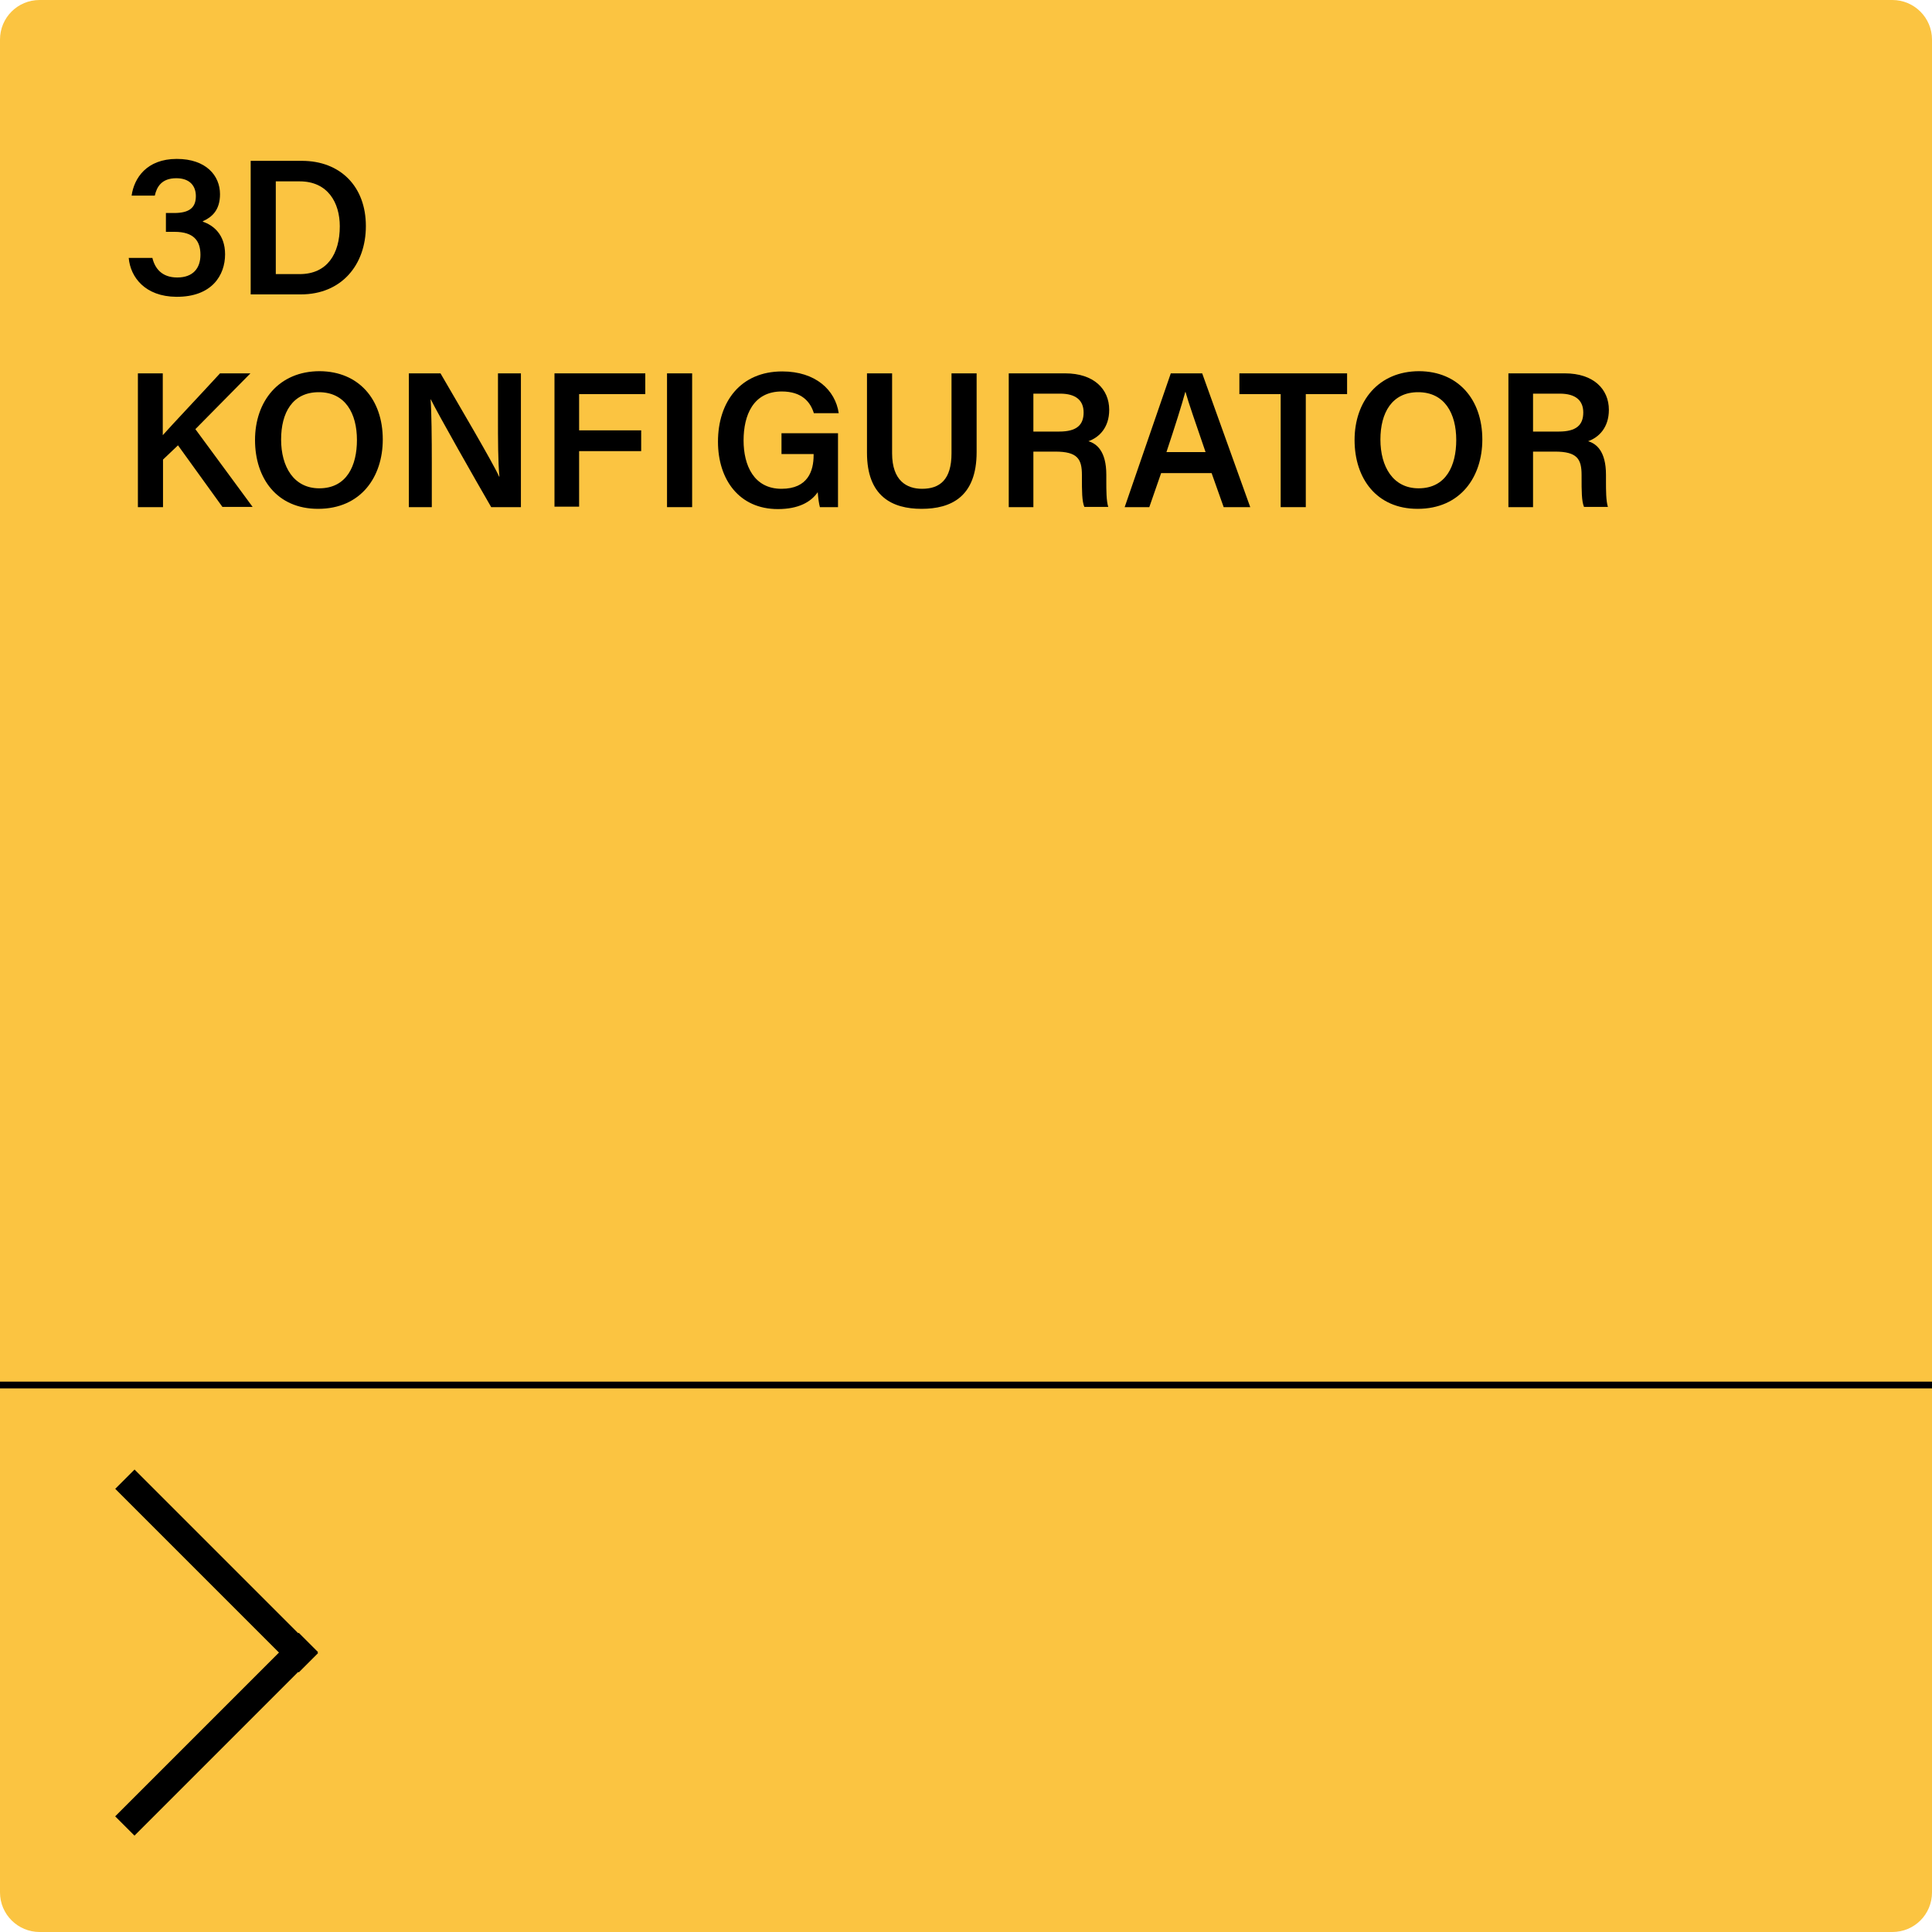
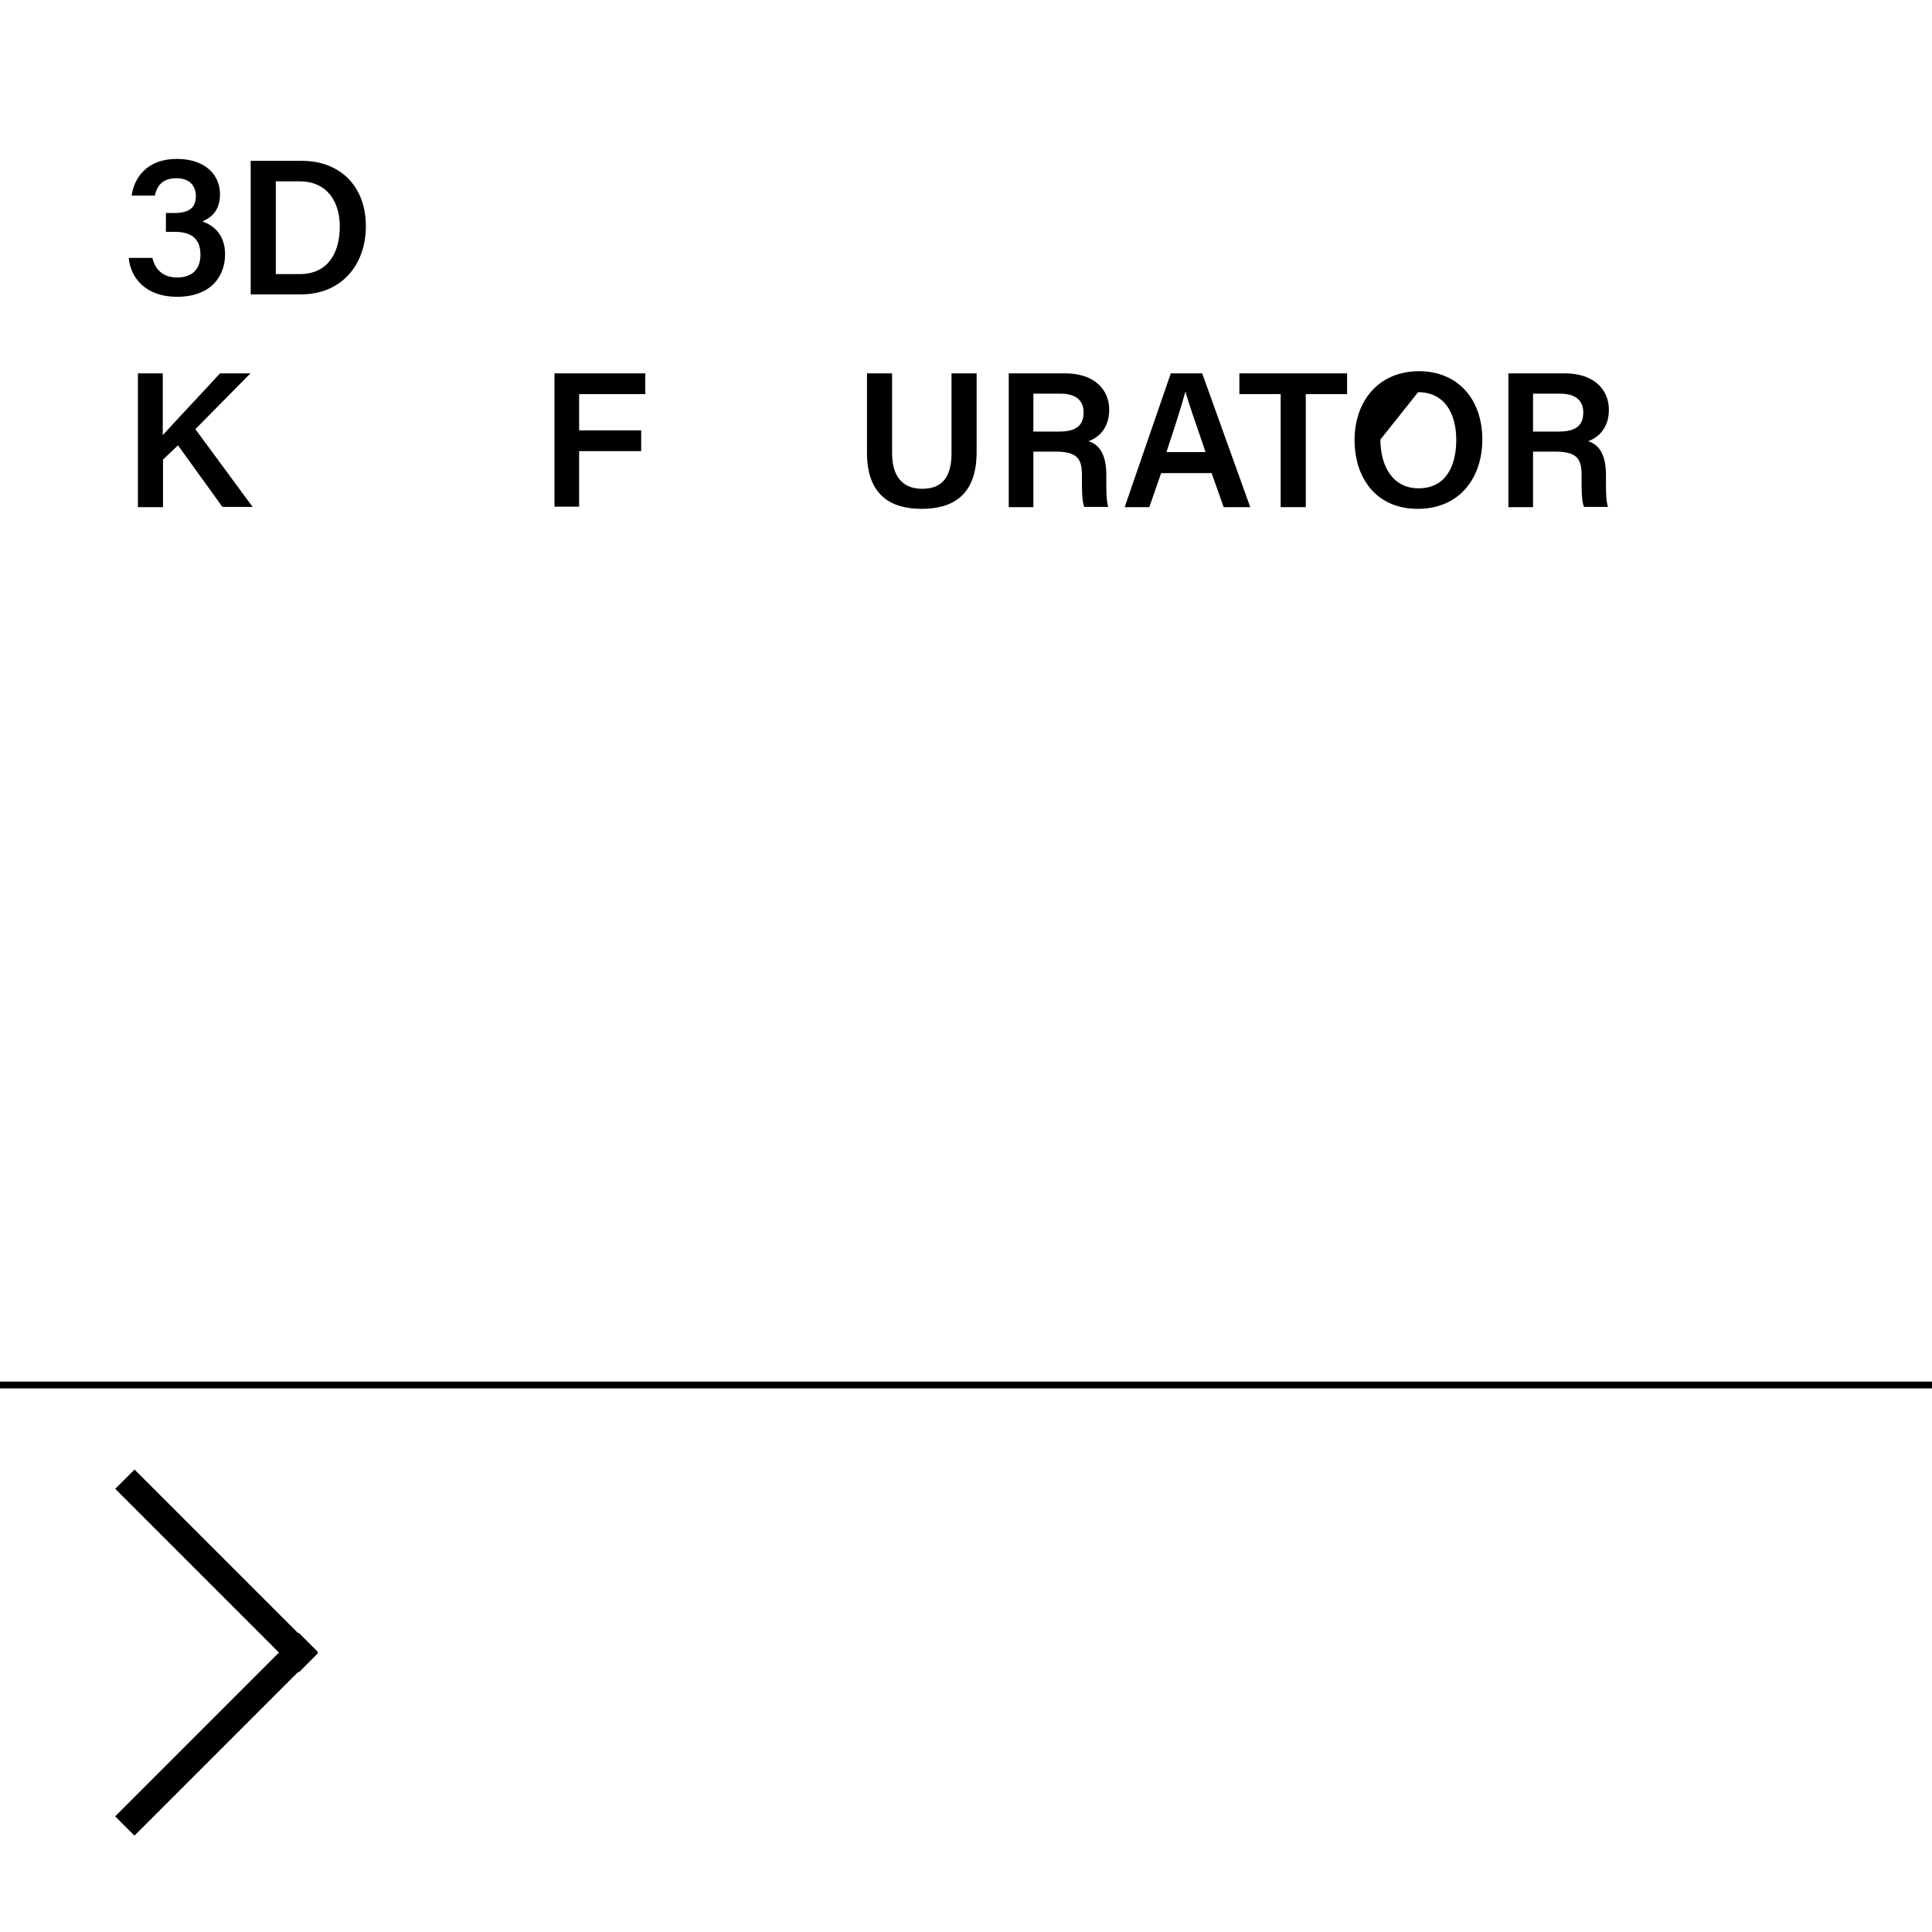
<svg xmlns="http://www.w3.org/2000/svg" version="1.1" id="Ebene_1" x="0px" y="0px" viewBox="0 0 800 800" style="enable-background:new 0 0 800 800;" xml:space="preserve">
  <style type="text/css">
	.st0{fill:#FBC441;}
</style>
  <g>
-     <path class="st0" d="M783.6,800H16.4c-9,0-16.4-7.3-16.4-16.4V16.4C0,7.3,7.3,0,16.4,0h767.2c9,0,16.4,7.3,16.4,16.4v767.2   C800,792.7,792.7,800,783.6,800z" />
-   </g>
+     </g>
  <g>
    <path d="M54.5,81c1-7.2,6.2-15.2,18.7-15.2c12.1,0,17.9,6.9,17.9,14.6c0,6.6-3.3,9.5-7.1,11.2v0.2c4.2,1.4,9.2,5.2,9.2,13.5   c0,8.6-5.4,17.7-20.2,17.6c-12.9-0.1-19-8.1-19.7-16.1h9.8c1,4.2,3.8,8.1,10.3,8.1c6.5,0,9.6-3.8,9.6-9.4c0-5.9-2.9-9.5-10.7-9.5   h-3.6v-7.8h3.4c6.3,0,9-2.2,9-7c0-4.2-2.5-7.4-8.1-7.4c-6.1,0-8.1,3.6-8.9,7.2H54.5z" />
    <path d="M103.8,66.6H125c15.9,0,26.5,10.6,26.5,27c0,16.2-10.2,28.3-26.9,28.3h-20.8V66.6z M114.2,113.5h9.9   c11.4,0,16.6-8.4,16.6-19.8c0-9.7-4.9-18.6-16.6-18.6h-9.9V113.5z" />
    <path d="M57.1,154.6h10.3v25.6c3.8-4.3,16.1-17.3,23.7-25.6h12.6l-22.8,23.1l23.7,32.2H92.1l-18.4-25.5l-6.2,5.9V210H57.1V154.6z" />
-     <path d="M158.5,182c0,15.4-9,28.7-26.8,28.7c-17,0-26.1-12.6-26.1-28.5c0-16,9.8-28.5,26.8-28.5C148.5,153.8,158.5,165.3,158.5,182   z M116.4,182c0,11.2,5.2,20.2,15.8,20.2c11.4,0,15.6-9.4,15.6-20c0-11-4.8-19.8-15.8-19.8C121.1,162.4,116.4,170.9,116.4,182z" />
-     <path d="M169.3,210v-55.4h13.1c7.3,12.6,21.6,36.8,24.3,42.8h0.1c-0.6-6.2-0.6-15.5-0.6-24.6v-18.2h9.5V210h-12.3   c-6.5-11.2-21.9-38.3-25-44.6h-0.1c0.4,5.4,0.5,16,0.5,26V210H169.3z" />
    <path d="M229.6,154.6h37.6v8.6h-27.4v15h25.7v8.6h-25.7v23h-10.2V154.6z" />
-     <path d="M286.6,154.6V210h-10.4v-55.4H286.6z" />
-     <path d="M347.2,210h-7.7c-0.4-1.5-0.7-3.6-0.9-6.2c-2.8,4.1-8,7-16.5,7c-16,0-24.8-12.2-24.8-27.9c0-16.6,9.4-29.1,26.6-29.1   c13.8,0,22,7.7,23.4,17.3h-10.3c-1.4-4.6-4.9-9-13.3-9c-11.8,0-15.8,9.8-15.8,20.3c0,10.2,4.2,20,15.7,20c11,0,13.3-7.5,13.3-13.9   V188h-13.3v-8.6h23.4V210z" />
    <path d="M369.4,154.6v33.1c0,11.4,6.1,14.7,12.4,14.7c7.4,0,12.2-3.8,12.2-14.7v-33.1h10.4v32.6c0,18.6-10.7,23.5-22.8,23.5   c-12.2,0-22.6-5.2-22.6-23.2v-32.9H369.4z" />
    <path d="M427.9,187.1V210h-10.2v-55.4h23.4c11.8,0,18.2,6.5,18.2,15.1c0,7.3-4.1,11.4-8.6,13c3.4,1,7.4,4.1,7.4,13.9v2.6   c0,3.8,0,8.2,0.8,10.7H449c-1-2.4-1-6.6-1-12.2v-1c0-6.6-1.8-9.7-11-9.7H427.9z M427.9,178.7h10.7c7.2,0,10.1-2.7,10.1-7.9   c0-5-3.2-7.8-9.7-7.8h-11.1V178.7z" />
    <path d="M480.8,195.9l-4.9,14.1h-10.2l19.1-55.4h13l19.9,55.4h-11l-5-14.1H480.8z M499.2,187.2c-4.3-12.6-7-20.2-8.3-24.9h-0.1   c-1.4,5.2-4.2,14.1-7.8,24.9H499.2z" />
    <path d="M530.3,163.2h-17.1v-8.6h44.6v8.6h-17.1V210h-10.4V163.2z" />
-     <path d="M613.8,182c0,15.4-9,28.7-26.8,28.7c-17,0-26.1-12.6-26.1-28.5c0-16,9.8-28.5,26.8-28.5C603.7,153.8,613.8,165.3,613.8,182   z M571.6,182c0,11.2,5.2,20.2,15.8,20.2c11.4,0,15.6-9.4,15.6-20c0-11-4.8-19.8-15.8-19.8C576.4,162.4,571.6,170.9,571.6,182z" />
+     <path d="M613.8,182c0,15.4-9,28.7-26.8,28.7c-17,0-26.1-12.6-26.1-28.5c0-16,9.8-28.5,26.8-28.5C603.7,153.8,613.8,165.3,613.8,182   z M571.6,182c0,11.2,5.2,20.2,15.8,20.2c11.4,0,15.6-9.4,15.6-20c0-11-4.8-19.8-15.8-19.8z" />
    <path d="M634.8,187.1V210h-10.2v-55.4H648c11.8,0,18.2,6.5,18.2,15.1c0,7.3-4.1,11.4-8.6,13c3.4,1,7.4,4.1,7.4,13.9v2.6   c0,3.8,0,8.2,0.8,10.7h-9.9c-1-2.4-1-6.6-1-12.2v-1c0-6.6-1.8-9.7-11-9.7H634.8z M634.8,178.7h10.7c7.2,0,10.1-2.7,10.1-7.9   c0-5-3.2-7.8-9.7-7.8h-11.1V178.7z" />
  </g>
  <g>
    <rect y="572.1" width="800" height="2.8" />
  </g>
  <g>
    <g>
      <rect x="84.1" y="596.8" transform="matrix(0.707 -0.707 0.707 0.707 -433.675 254.015)" width="11.3" height="107.5" />
    </g>
    <g>
      <rect x="36" y="712.5" transform="matrix(0.707 -0.707 0.707 0.707 -481.491 273.821)" width="107.5" height="11.3" />
    </g>
  </g>
</svg>